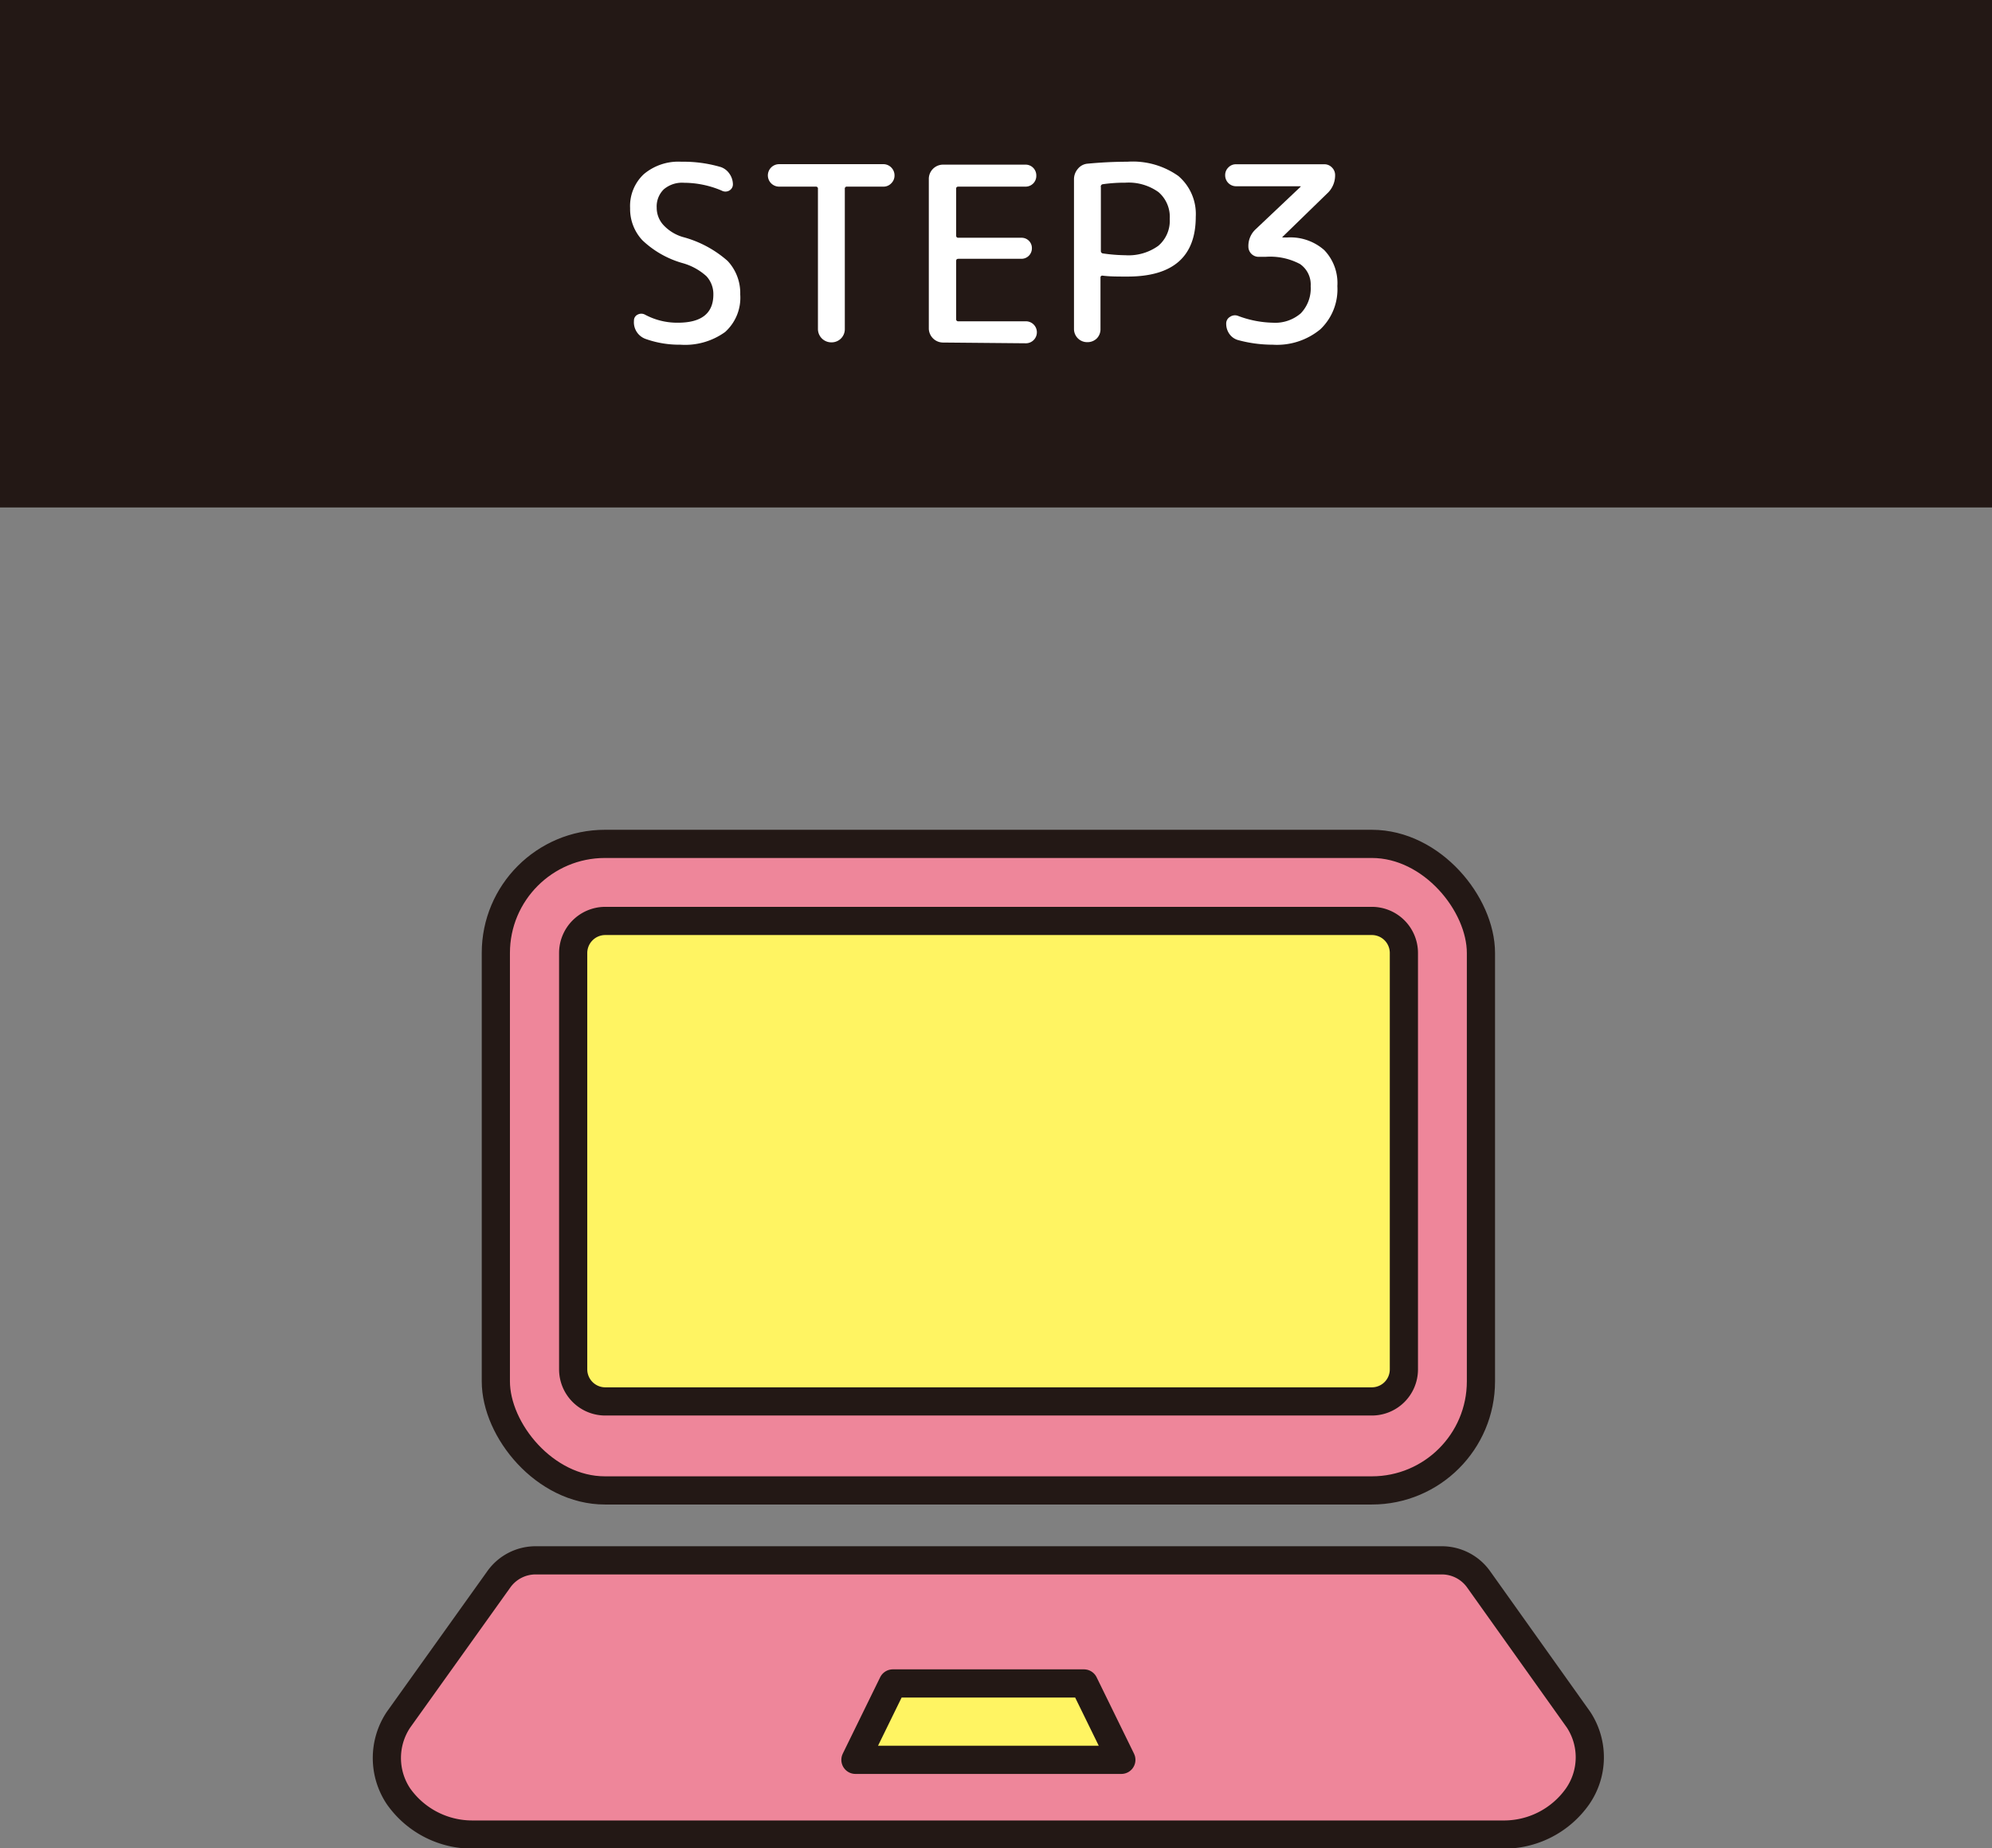
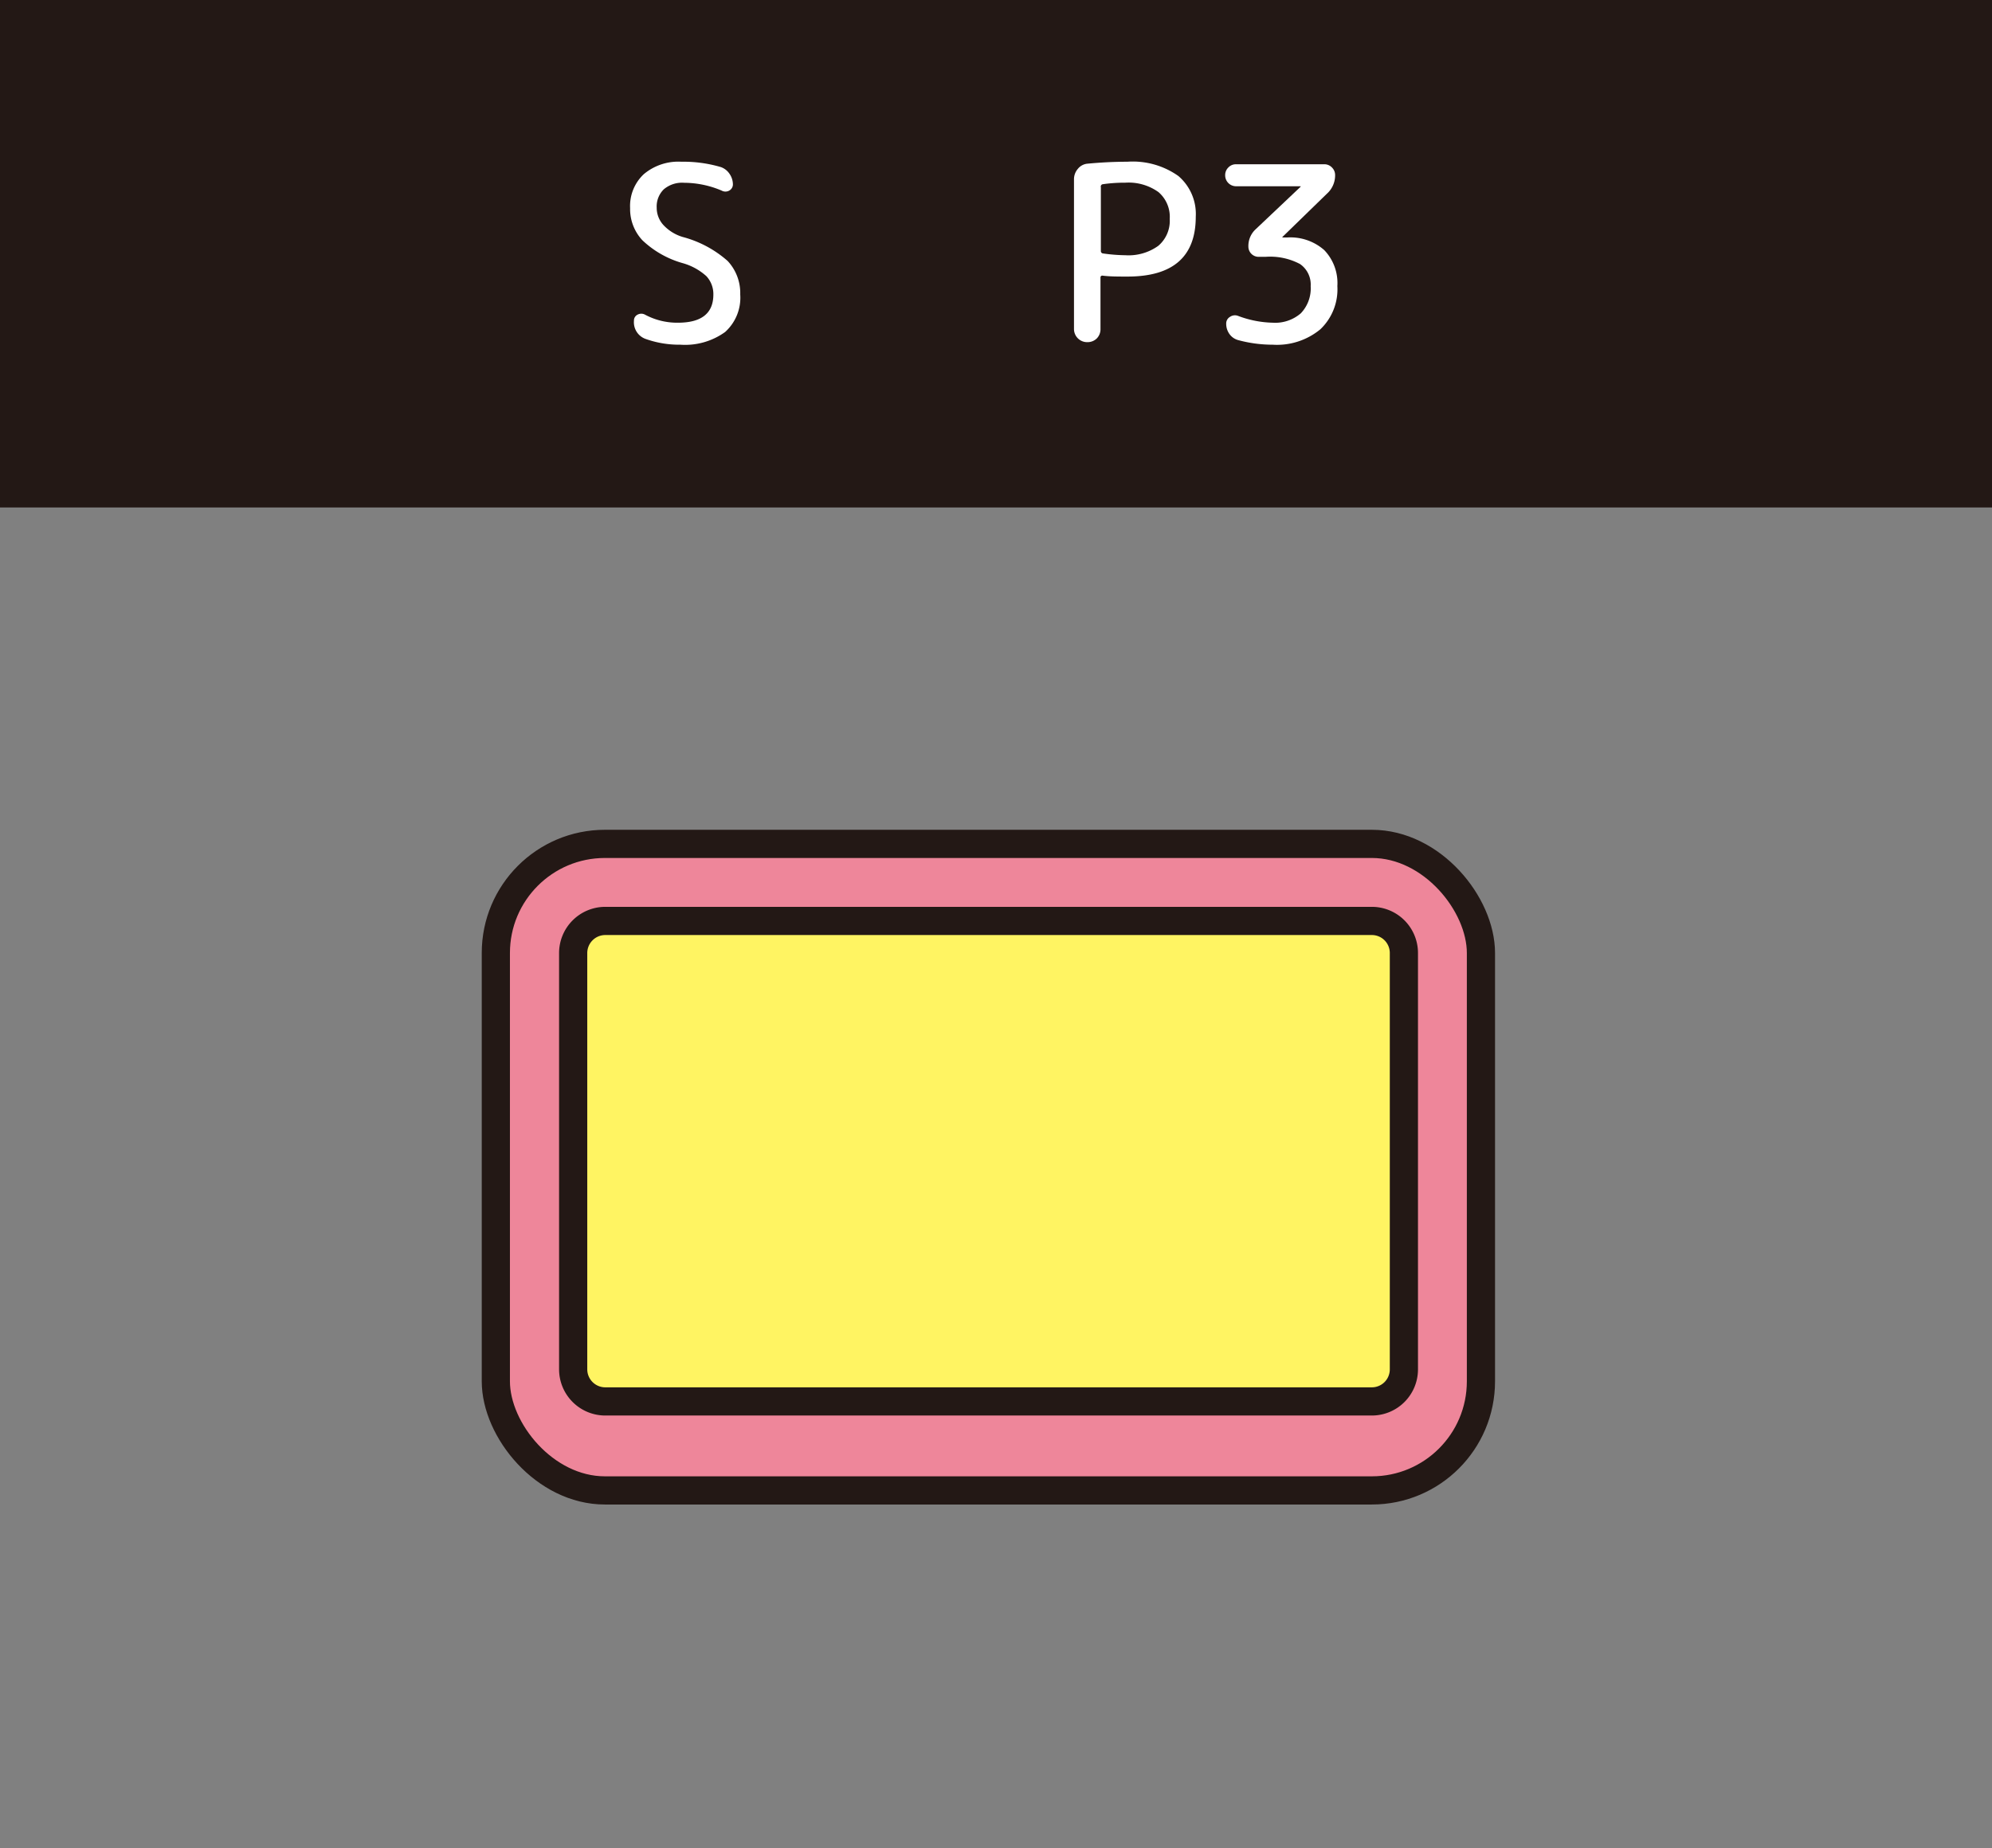
<svg xmlns="http://www.w3.org/2000/svg" viewBox="0 0 212 196.69">
  <rect x="0" y="0" width="212" height="196.69" fill="#808080" stroke="none" />
  <defs>
    <style>.cls-1{fill:#231815;}.cls-2{fill:#fff;}.cls-3{fill:#ee869a;}.cls-3,.cls-4,.cls-5{stroke:#231815;stroke-width:3px;}.cls-3,.cls-4{stroke-miterlimit:10;}.cls-4,.cls-5{fill:#fff462;}.cls-5{stroke-linecap:round;stroke-linejoin:round;}</style>
  </defs>
  <g id="レイヤー_2" data-name="レイヤー 2">
    <g id="作業">
      <rect class="cls-1" width="212" height="54" />
      <path class="cls-2" d="M72.65,28a10.26,10.26,0,0,1-4.28-2.43,4.86,4.86,0,0,1-1.31-3.42,4.64,4.64,0,0,1,1.45-3.61,5.71,5.71,0,0,1,4-1.33,14.11,14.11,0,0,1,4.21.57,1.83,1.83,0,0,1,.9.69A2,2,0,0,1,78,19.6a.75.75,0,0,1-.39.68.83.83,0,0,1-.81,0,10.31,10.31,0,0,0-4-.83,3,3,0,0,0-2.16.7,2.55,2.55,0,0,0-.75,1.95,2.71,2.71,0,0,0,.7,1.83,4.58,4.58,0,0,0,2.08,1.29,11.77,11.77,0,0,1,4.77,2.55,5,5,0,0,1,1.34,3.56,4.91,4.91,0,0,1-1.61,4,7.28,7.28,0,0,1-4.76,1.35,10.67,10.67,0,0,1-3.72-.62,1.88,1.88,0,0,1-1.22-1.93.69.69,0,0,1,.39-.65.83.83,0,0,1,.78,0,7.24,7.24,0,0,0,3.51.86c2.51,0,3.77-1,3.77-3a2.8,2.8,0,0,0-.74-1.95A6.28,6.28,0,0,0,72.65,28Z" />
-       <path class="cls-2" d="M82.92,19.86a1.2,1.2,0,0,1-1.2-1.19,1.2,1.2,0,0,1,1.2-1.2H94a1.17,1.17,0,0,1,.85.35,1.19,1.19,0,0,1,.35.85,1.15,1.15,0,0,1-.35.84,1.13,1.13,0,0,1-.85.35H90.15a.21.21,0,0,0-.24.24V35a1.4,1.4,0,0,1-1.43,1.43A1.42,1.42,0,0,1,87.05,35V20.1a.21.21,0,0,0-.23-.24Z" />
-       <path class="cls-2" d="M100.34,36.45A1.52,1.52,0,0,1,98.85,35V19a1.52,1.52,0,0,1,1.49-1.48h8.79a1.13,1.13,0,0,1,.83.34,1.15,1.15,0,0,1,.33.83,1.14,1.14,0,0,1-1.16,1.17H102q-.24,0-.24.21v5a.21.21,0,0,0,.24.23h6.71a1.1,1.1,0,0,1,.79.32,1.09,1.09,0,0,1,.32.8,1.11,1.11,0,0,1-1.11,1.12H102c-.16,0-.24.07-.24.23v6.19a.21.21,0,0,0,.24.23h7.18a1.17,1.17,0,1,1,0,2.34Z" />
      <path class="cls-2" d="M116.74,36a1.4,1.4,0,0,1-1,.41A1.4,1.4,0,0,1,114.3,35V19.08a1.69,1.69,0,0,1,.41-1.11,1.48,1.48,0,0,1,1-.55c1.48-.14,2.9-.21,4.27-.21a8.39,8.39,0,0,1,5.43,1.52,5.31,5.31,0,0,1,1.85,4.33q0,6.38-7.28,6.37c-1,0-1.91,0-2.65-.1a.19.19,0,0,0-.21.21V35A1.39,1.39,0,0,1,116.74,36Zm.42-16.12v6.83a.25.25,0,0,0,.23.26,18,18,0,0,0,2.37.19,5.42,5.42,0,0,0,3.51-1,3.49,3.49,0,0,0,1.22-2.87,3.47,3.47,0,0,0-1.2-2.85,5.46,5.46,0,0,0-3.53-1,16.35,16.35,0,0,0-2.37.16A.25.25,0,0,0,117.16,19.92Z" />
      <path class="cls-2" d="M141.21,20.62l-4.73,4.6s0,0,0,.05a0,0,0,0,0,0,0H137a5.45,5.45,0,0,1,3.93,1.34,5.06,5.06,0,0,1,1.4,3.83,5.87,5.87,0,0,1-1.81,4.6,7.25,7.25,0,0,1-5.08,1.64,14,14,0,0,1-3.67-.49,1.67,1.67,0,0,1-.92-.64,1.85,1.85,0,0,1-.35-1.1.81.81,0,0,1,.4-.73.92.92,0,0,1,.85-.11,11.08,11.08,0,0,0,3.69.73,4.17,4.17,0,0,0,3-1,3.84,3.84,0,0,0,1.05-2.89,2.65,2.65,0,0,0-1.13-2.35,6.77,6.77,0,0,0-3.68-.77h-.73a1.09,1.09,0,0,1-1.09-1.09,2.42,2.42,0,0,1,.78-1.85l4.78-4.52s0,0,0-.05a0,0,0,0,0,0,0h-6.86a1.16,1.16,0,0,1-1.17-1.17,1.12,1.12,0,0,1,.34-.83,1.1,1.1,0,0,1,.83-.34h9.36a1.1,1.1,0,0,1,.83.34,1.12,1.12,0,0,1,.34.83A2.61,2.61,0,0,1,141.21,20.62Z" />
      <rect class="cls-3" x="52.77" y="89.8" width="104.84" height="68.8" rx="11.61" />
      <path class="cls-4" d="M64.38,98H146a3.41,3.41,0,0,1,3.41,3.41v44.31a3.41,3.41,0,0,1-3.41,3.41H64.38A3.42,3.42,0,0,1,61,145.71v-44.3A3.42,3.42,0,0,1,64.38,98Z" />
-       <path class="cls-3" d="M168,183l-10.61-14.9a4.81,4.81,0,0,0-4-2.06H57.06a4.81,4.81,0,0,0-4,2.06L42.41,183a7.33,7.33,0,0,0,0,8.15,9.6,9.6,0,0,0,8,4.07H159.9a9.58,9.58,0,0,0,8-4.07A7.29,7.29,0,0,0,168,183Z" />
-       <polygon class="cls-5" points="91.04 187.27 95.02 179.14 115.36 179.14 119.34 187.27 91.04 187.27" />
    </g>
  </g>
</svg>